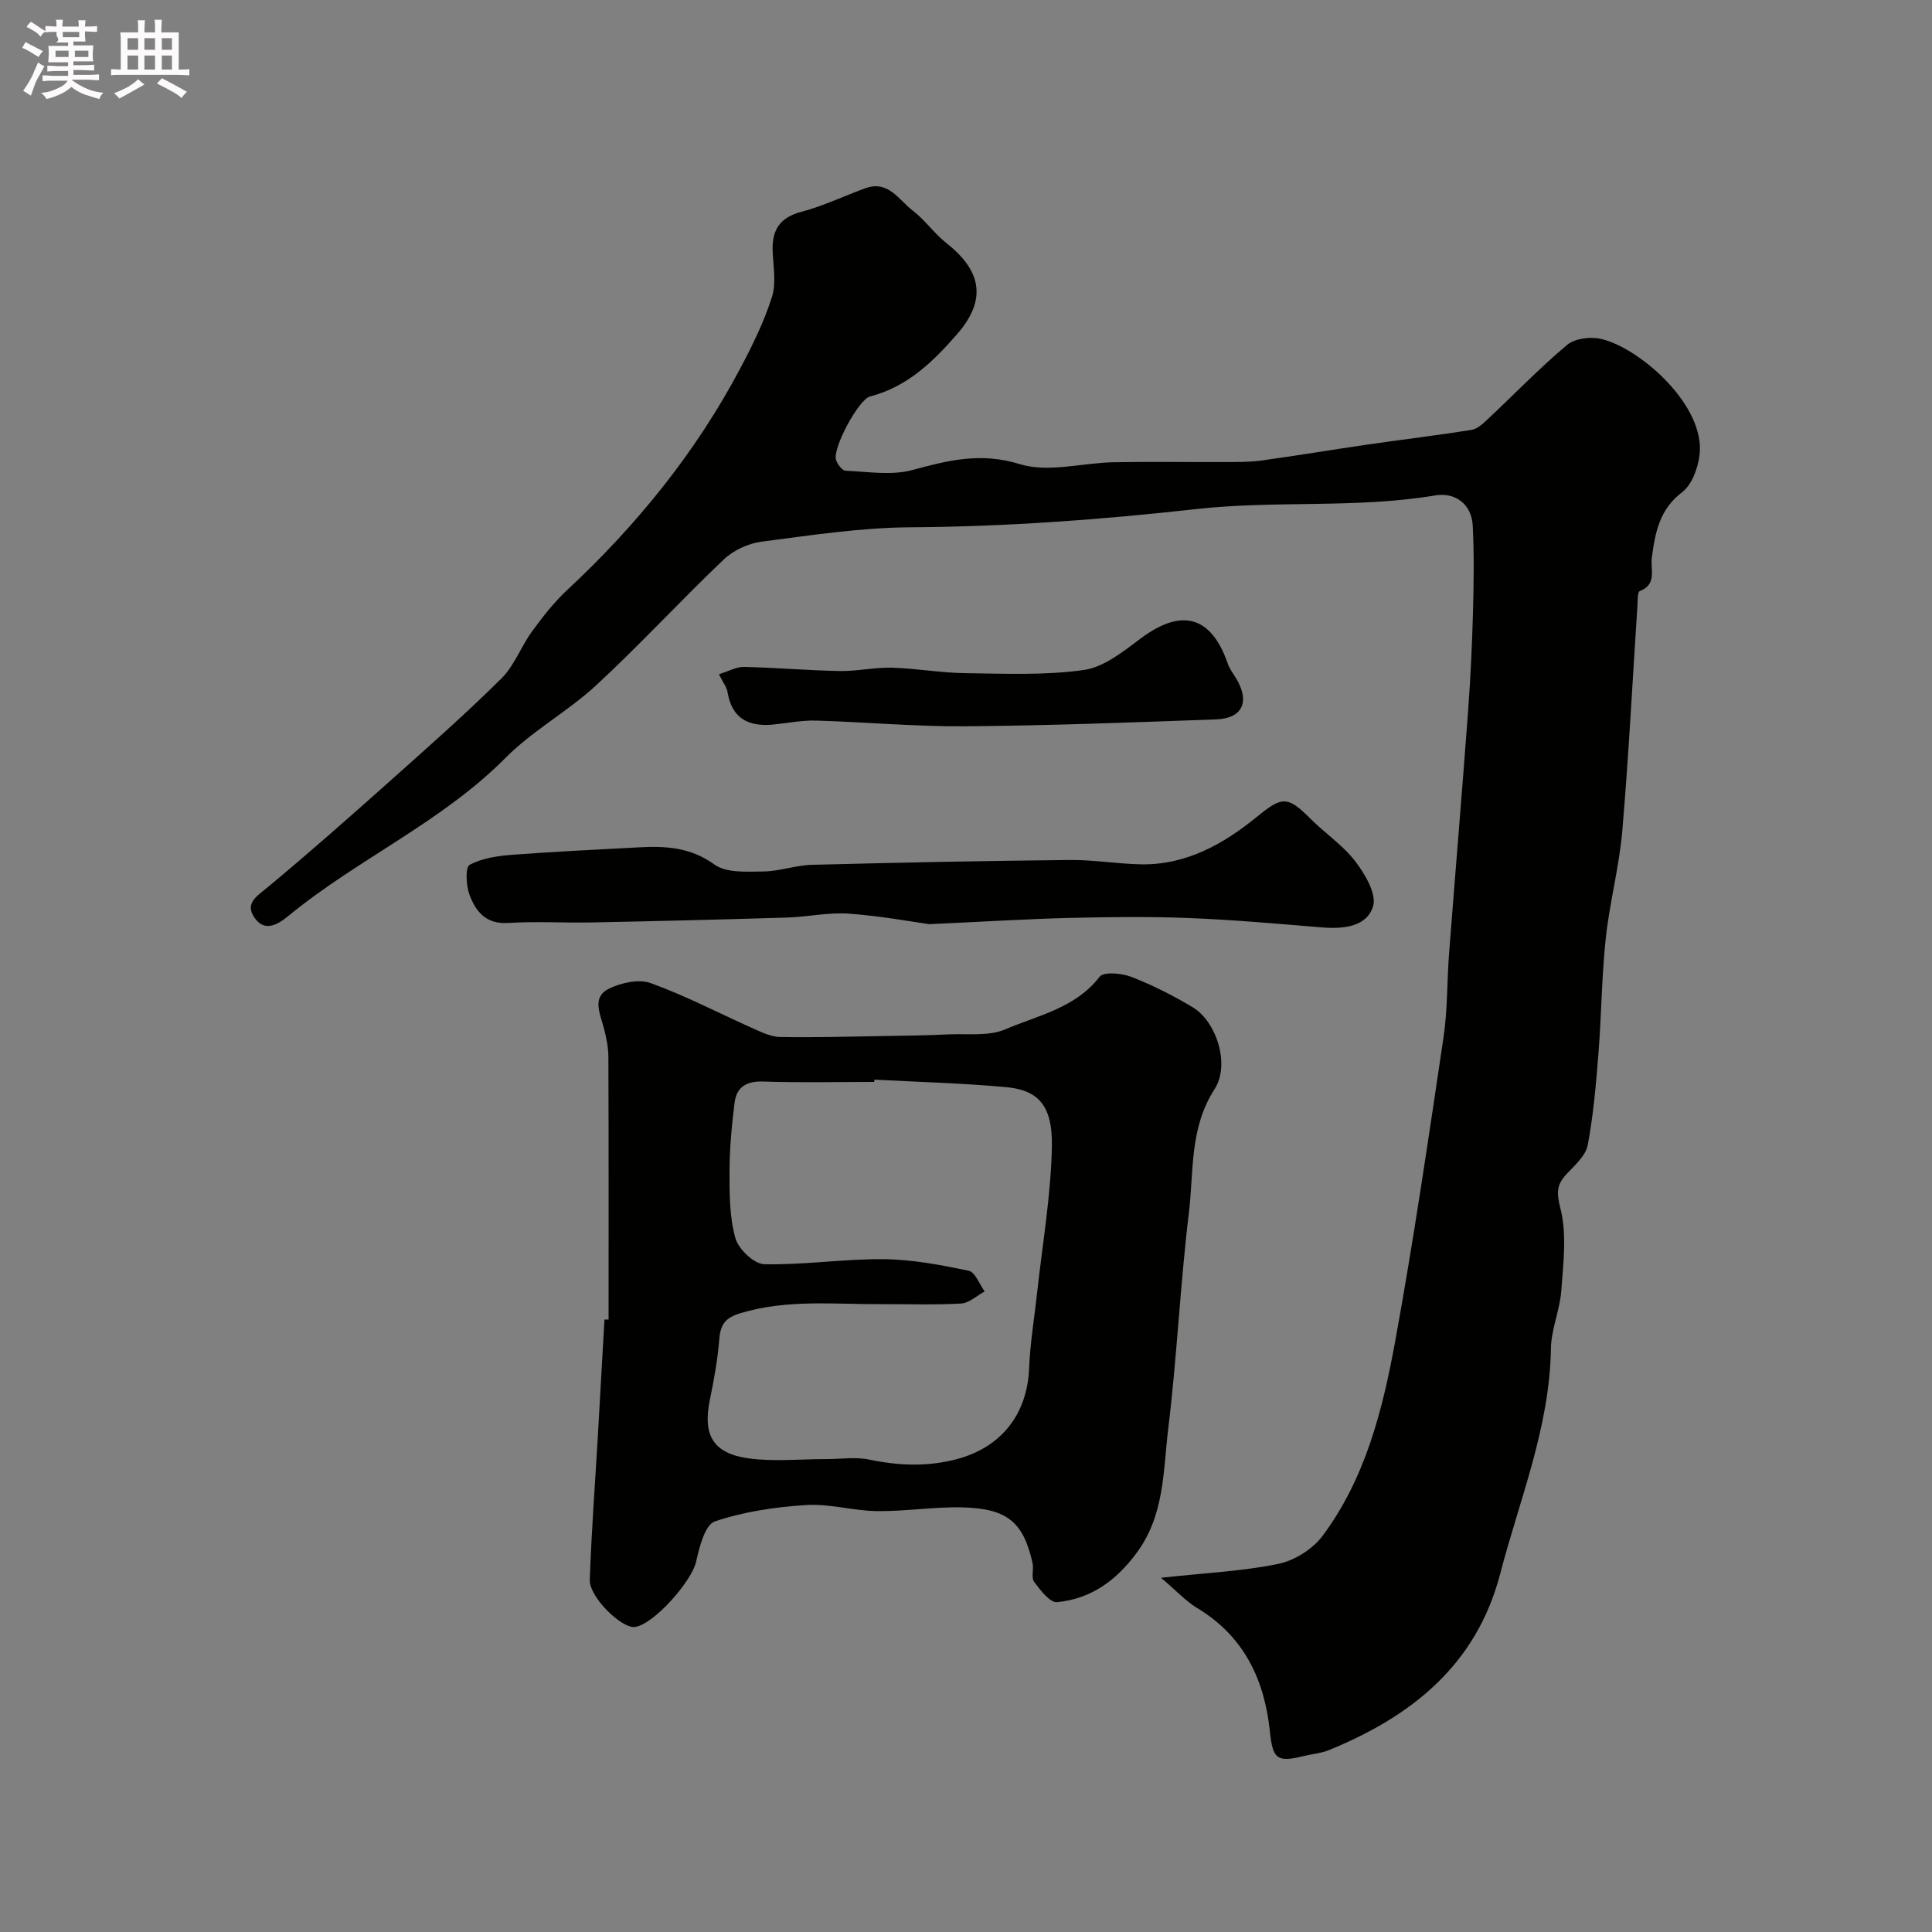
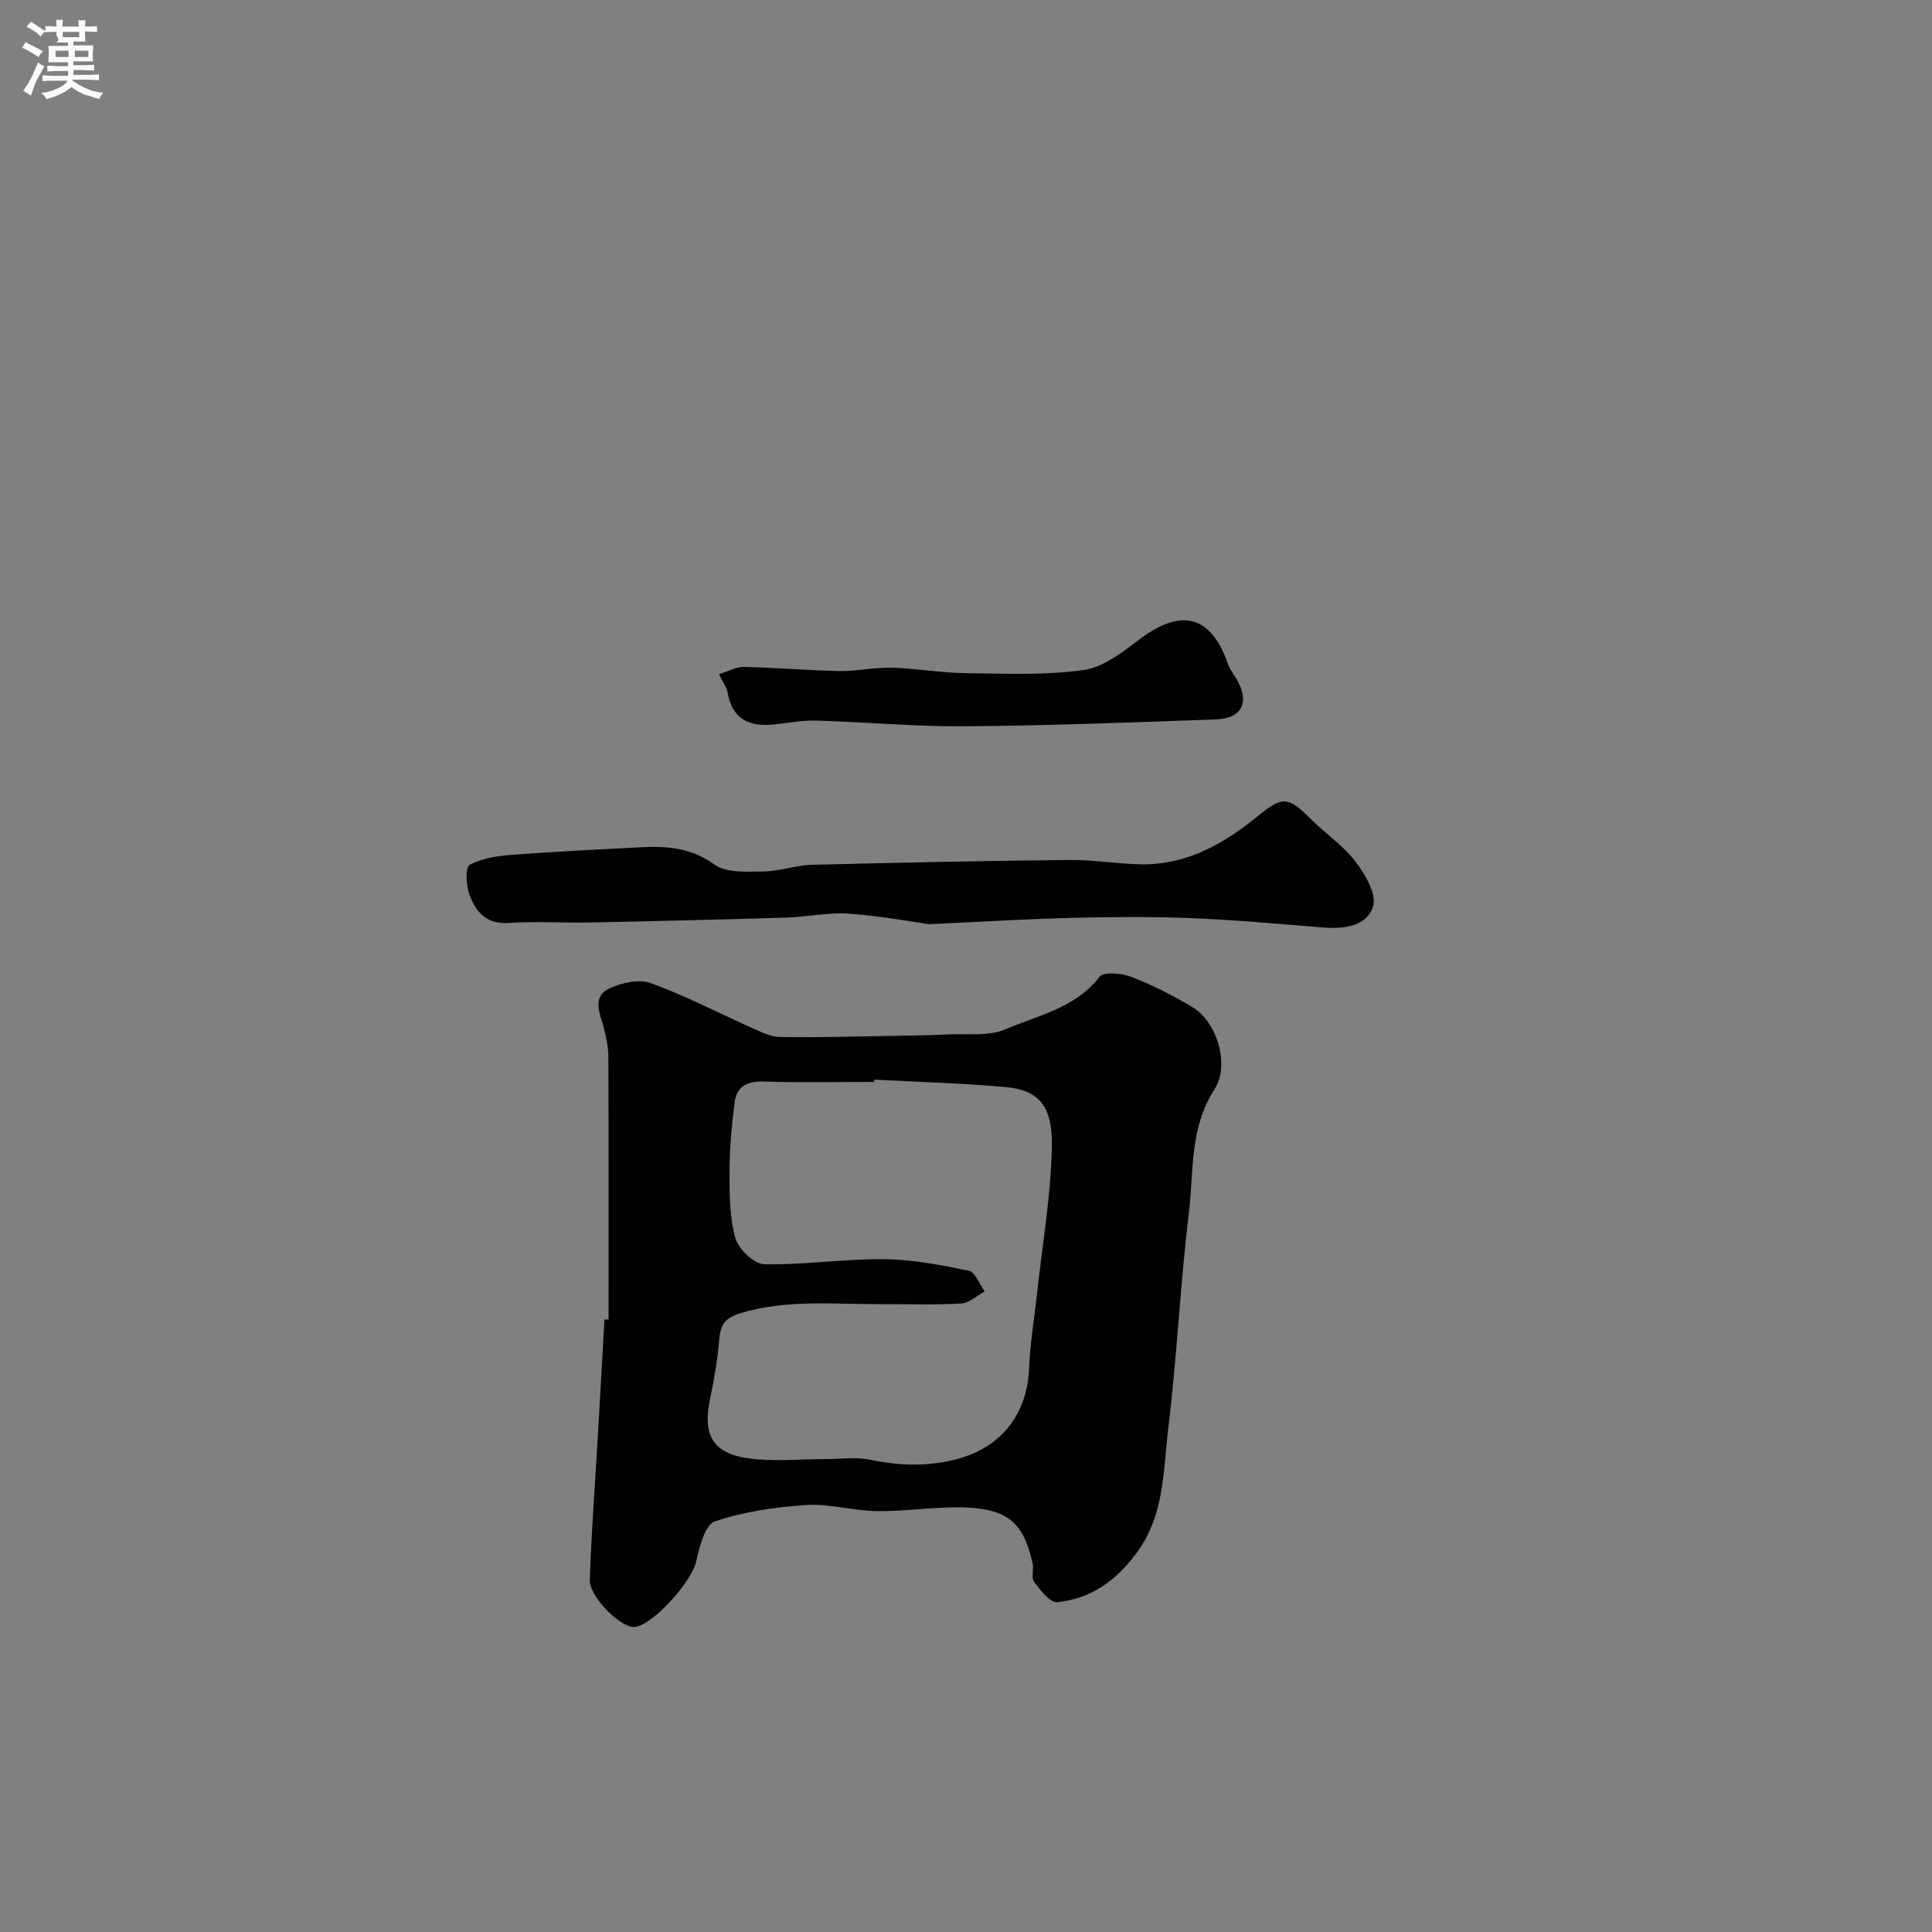
<svg xmlns="http://www.w3.org/2000/svg" enable-background="new 0 0 400 400" viewBox="0 0 400 400">
  <rect x="0" y="0" width="400" height="400" fill="#808080" stroke="none" />
  <path d="m6.8 9.5c.6.3 1.3.7 2.1 1.1-.4.4-.7.8-.9 1.2-.7-.4-1.3-.8-1.8-1.1s-1.1-.6-1.6-.8c.2-.4.5-.8.7-1.2.4.2.8.5 1.5.8zm.9 6.9c-.3.6-.5 1.1-.7 1.7s-.4 1.1-.6 1.7c-.6-.4-1.1-.7-1.6-1 .7-1 1.2-1.8 1.5-2.4.3-.5.6-1.1.8-1.7.3-.6.5-1.2.8-1.8.3.3.8.6 1.3.8-.7 1.3-1.2 2.2-1.5 2.7zm.1-11c.4.3 1 .7 1.7 1.1-.5.2-.8.6-1.1 1.1-.5-.6-1-1-1.4-1.2s-.9-.6-1.5-.8c.2-.4.5-.7.9-1.1.5.3.9.6 1.4.9zm10.5 13.1c1 .4 2 .6 3.1.7-.4.4-.7.8-.8 1.3-.9-.2-1.9-.6-3-.9-1-.4-2-.9-2.8-1.6-.5.4-1.1.9-1.9 1.3s-1.9.9-3.3 1.2c-.1-.3-.5-.8-1.1-1.3 1 0 2.1-.3 3.2-.8 1.2-.5 1.9-1 2.3-1.7h-3.2c-.4 0-1 0-2 .1v-1.2c1 0 1.7.1 2 .1h3.3v-1h-2.3c-.2 0-.9 0-2 .1v-1.2c1.2 0 1.9.1 2 .1h2.3v-.8h-4.1c0-.7.1-1.2.1-1.6 0-.5 0-1.1-.1-1.8h4.1v-.7h-2.5c1-.6.1-1.1.1-1.6v-.6h-.5c-.4 0-1 0-1.8.1v-1.3c1.2 0 1.9.1 2.1.1h.2c0-.3 0-.8-.1-1.4h1.4c0 .6-.1 1-.1 1.4h3.4c0-.4 0-.8-.1-1.3h1.5c0 .4-.1.9-.1 1.3.7 0 1.5 0 2.5-.1v1.2c-1 0-1.8-.1-2.5-.1v.6c0 .3 0 .8.1 1.5h-2.5v.8h4.1c0 .7-.1 1.3-.1 1.8s0 1 .1 1.5h-4.1v.8h1.4c.8 0 1.8 0 2.9-.1v1.2c-1 0-1.9-.1-2.8-.1h-1.5v1h3.2c.3 0 1 0 2.1-.1v1.2c-1.1 0-1.8-.1-2.1-.1h-3.4l-.1.1c1.4 1 2.4 1.5 3.4 1.9zm-4.1-6.7v-1.3h-2.7v1.3zm2.2-4.1v-1.1h-3.4v1.1zm1.9 4.1v-1.3h-2.8v1.3z" fill="#fcfafa" />
-   <path d="m37 6.7v2.3 5.4c1 0 1.8 0 2.2-.1v1.3c-.6 0-1.5-.1-2.5-.1h-11.9c-.7 0-1.3 0-1.8.1v-1.3c.5 0 1.1.1 2 .1v-5.2c0-1 0-1.8-.1-2.5h3.7c0-1.3 0-2.1-.1-2.5h1.5c0 .4-.1 1.3-.1 2.5h2.2c0-1.2 0-2.1-.1-2.6h1.5c0 .4-.1 1.3-.1 2.6zm-12.3 13.7c-.3-.4-.7-.8-1.1-1.1 1.1-.4 2.1-.9 2.9-1.3.8-.5 1.5-1 2.1-1.6.4.4.9.8 1.3 1.1-2.5 1.4-4.2 2.4-5.2 2.9zm3.9-10.1v-2.4h-2.2v2.4zm0 4.1v-2.9h-2.2v2.9zm3.5-4.1v-2.4h-2.2v2.4zm0 4.1v-2.9h-2.2v2.9zm.4 2.9 1-1.1c.6.3 1.4.7 2.5 1.3s2 1.1 2.7 1.5c-.4.4-.8.8-1.1 1.3-.8-.8-2.5-1.7-5.1-3zm3.1-7v-2.4h-2.1v2.4zm0 4.1v-2.9h-2.1v2.9z" fill="#fcfafa" />
  <g fill="#010100">
-     <path d="m240.38 326.66c9.4-1.03 16.97-1.36 24.29-2.88 3.35-.69 7.1-3.05 9.15-5.79 8.88-11.91 12.45-26.11 15.05-40.36 3.81-20.87 6.87-41.89 10-62.88.85-5.69.7-11.53 1.14-17.29 1.29-16.74 2.7-33.46 3.94-50.2.5-6.75.82-13.53 1.01-20.3.17-6.01.25-12.05-.04-18.05-.22-4.63-3.7-7.01-7.74-6.34-16.42 2.74-33.11 1-49.43 2.82-19.74 2.2-39.38 3.65-59.22 3.78-10.3.06-20.62 1.65-30.87 2.98-2.73.36-5.79 1.76-7.78 3.65-8.97 8.53-17.36 17.67-26.44 26.07-5.87 5.43-13.16 9.38-18.77 15.03-13.26 13.37-30.62 20.94-44.95 32.72-2.11 1.74-4.89 3.5-7.04.36-2.01-2.93.4-4.36 2.64-6.21 8.68-7.19 17.12-14.66 25.53-22.16 7.77-6.93 15.58-13.83 22.97-21.15 2.68-2.65 4.04-6.58 6.31-9.7 2.22-3.05 4.58-6.08 7.33-8.63 14.42-13.44 26.66-28.54 35.88-46 2.49-4.71 4.87-9.57 6.48-14.63.92-2.88.28-6.3.15-9.46-.18-4.39 1.44-7.01 5.98-8.2 4.52-1.19 8.81-3.27 13.23-4.87 4.74-1.72 6.9 2.43 9.78 4.62 2.55 1.95 4.45 4.74 6.97 6.73 7.31 5.75 8.39 11.73 2.31 18.76-4.92 5.69-10.35 11.01-18.1 13-2.38.61-7.77 10.68-7.06 13.09.27.92 1.28 2.26 2.01 2.29 4.6.2 9.47 1.02 13.78-.14 7.45-2.01 14.18-3.73 22.25-1.23 5.89 1.83 12.96-.27 19.51-.39 7.57-.14 15.14-.01 22.72-.04 2.6-.01 5.23.04 7.79-.31 7.42-1.02 14.8-2.27 22.21-3.34 7.09-1.03 14.22-1.87 21.29-3 1.22-.2 2.4-1.3 3.38-2.22 5.48-5.14 10.7-10.57 16.44-15.39 1.61-1.35 4.85-1.74 7.03-1.23 8.04 1.86 21.72 13.86 20.37 24.12-.35 2.69-1.57 6.07-3.57 7.59-4.74 3.59-5.62 8.44-6.3 13.62-.32 2.44 1.13 5.46-2.48 6.87-.52.2-.43 2.12-.51 3.26-1.02 15.46-1.8 30.94-3.12 46.38-.64 7.45-2.62 14.78-3.42 22.23-.85 7.88-.89 15.85-1.51 23.76-.5 6.37-1.05 12.78-2.22 19.05-.4 2.16-2.58 4.12-4.25 5.87-2.12 2.22-2.3 3.81-1.43 7.2 1.39 5.37.61 11.39.2 17.1-.29 4.03-2.09 7.99-2.15 11.99-.25 16.31-6.48 31.2-10.5 46.62-4.92 18.89-18.35 29.53-35.48 36.52-1.63.66-3.47.79-5.2 1.22-5.64 1.4-6.41.55-7.01-5.15-1.12-10.71-5.39-19.7-15.08-25.51-2.37-1.44-4.32-3.6-7.45-6.25z" />
+     <path d="m240.38 326.66z" />
    <path d="m126 273.19c0-18.09.03-36.19-.04-54.28-.01-2.09-.44-4.22-.99-6.25-.78-2.88-2.39-6.23 1.04-7.93 2.54-1.26 6.25-2.09 8.74-1.18 7.28 2.64 14.19 6.27 21.28 9.43 1.76.78 3.66 1.69 5.51 1.72 7.14.12 14.28-.08 21.42-.2 4.46-.07 8.92-.13 13.38-.34 3.97-.18 8.35.43 11.81-1.05 6.79-2.91 14.49-4.38 19.51-10.88.85-1.1 4.63-.74 6.63.04 4.37 1.7 8.62 3.86 12.65 6.28 4.92 2.94 7.79 11.88 4.53 16.93-5.25 8.15-4.28 17.06-5.33 25.67-1.8 14.84-2.46 29.81-4.27 44.65-1.07 8.76-.73 17.9-6.57 25.75-4.3 5.79-9.48 9.47-16.43 10.16-1.47.15-3.49-2.49-4.76-4.21-.66-.89-.04-2.61-.33-3.89-1.9-8.42-5.15-11.26-14.42-11.52-5.92-.16-11.87.84-17.79.77-4.9-.06-9.83-1.57-14.67-1.26-6.38.41-12.9 1.36-18.9 3.4-2.04.69-3.21 5.3-3.87 8.32-.89 4.03-8.74 13-12.69 13.53-2.7.36-9.45-6.17-9.33-9.76.33-9.89 1.09-19.76 1.66-29.64.47-8.08.92-16.17 1.38-24.25.28 0 .57 0 .85-.01zm55.02-49.66c-.01.16-.01.31-.02.47-7.66 0-15.32.18-22.98-.08-3.46-.12-5.53 1.13-5.93 4.37-.6 4.74-1.04 9.53-1.05 14.3-.01 4.6-.01 9.38 1.21 13.74.63 2.27 3.85 5.36 5.97 5.41 8.23.19 16.48-1.12 24.72-1.04 5.89.05 11.82 1.19 17.62 2.39 1.34.28 2.22 2.8 3.31 4.29-1.63.88-3.22 2.41-4.89 2.5-5.48.32-10.98.1-16.48.13-9.74.06-19.5-1.05-29.14 1.85-3.2.96-4.19 2.32-4.44 5.41-.34 4.21-1.09 8.4-1.95 12.55-1.5 7.21.59 11.08 7.96 12.11 5.27.73 10.73.15 16.1.16 3 0 6.09-.49 8.97.11 6.12 1.27 12.04 1.51 18.16-.12 9.11-2.42 14.55-9.27 14.91-18.85.2-5.22 1.1-10.42 1.66-15.62 1.1-10.1 2.87-20.18 3.05-30.3.15-8.42-2.81-11.64-9.56-12.24-9.03-.82-18.13-1.06-27.2-1.54z" />
    <path d="m192.38 191.34c-3.35-.46-9.98-1.7-16.66-2.18-4.22-.3-8.51.68-12.78.81-13.42.41-26.84.74-40.26 1.01-5.83.12-11.67-.26-17.48.11-4.61.29-6.73-2.4-8.01-5.88-.7-1.89-.87-5.65.03-6.14 2.56-1.39 5.77-1.86 8.77-2.09 8.71-.67 17.44-1.06 26.16-1.54 5.57-.31 10.75-.07 15.75 3.54 2.45 1.78 6.67 1.49 10.08 1.45 3.38-.03 6.74-1.29 10.13-1.38 17.8-.46 35.6-.82 53.41-1 4.93-.05 9.86.82 14.79.9 9.29.14 16.99-4.2 23.86-9.79 5.18-4.22 6.31-4.51 11.12.32 3.02 3.03 6.73 5.49 9.3 8.84 2.02 2.64 4.47 6.78 3.69 9.32-1.31 4.26-6.15 4.73-10.55 4.37-9.18-.75-18.36-1.58-27.56-1.94-8.18-.32-16.39-.22-24.58-.03-8.61.21-17.2.75-29.21 1.3z" />
    <path d="m148.85 139.59c1.99-.61 3.62-1.55 5.22-1.51 6.6.14 13.19.73 19.79.85 3.6.06 7.22-.79 10.81-.69 5.06.14 10.11 1.07 15.17 1.13 8.21.1 16.52.49 24.58-.66 4.18-.6 8.2-3.87 11.82-6.57 8.44-6.3 14.56-4.61 17.97 5.29.36 1.06 1.1 2 1.69 2.97 2.93 4.83 1.4 8.34-4.1 8.54-17.31.63-34.63 1.29-51.95 1.43-10.29.08-20.59-.88-30.89-1.18-2.92-.08-5.85.51-8.78.81-5.15.53-8.66-1.2-9.56-6.75-.14-.93-.83-1.77-1.77-3.66z" />
  </g>
</svg>